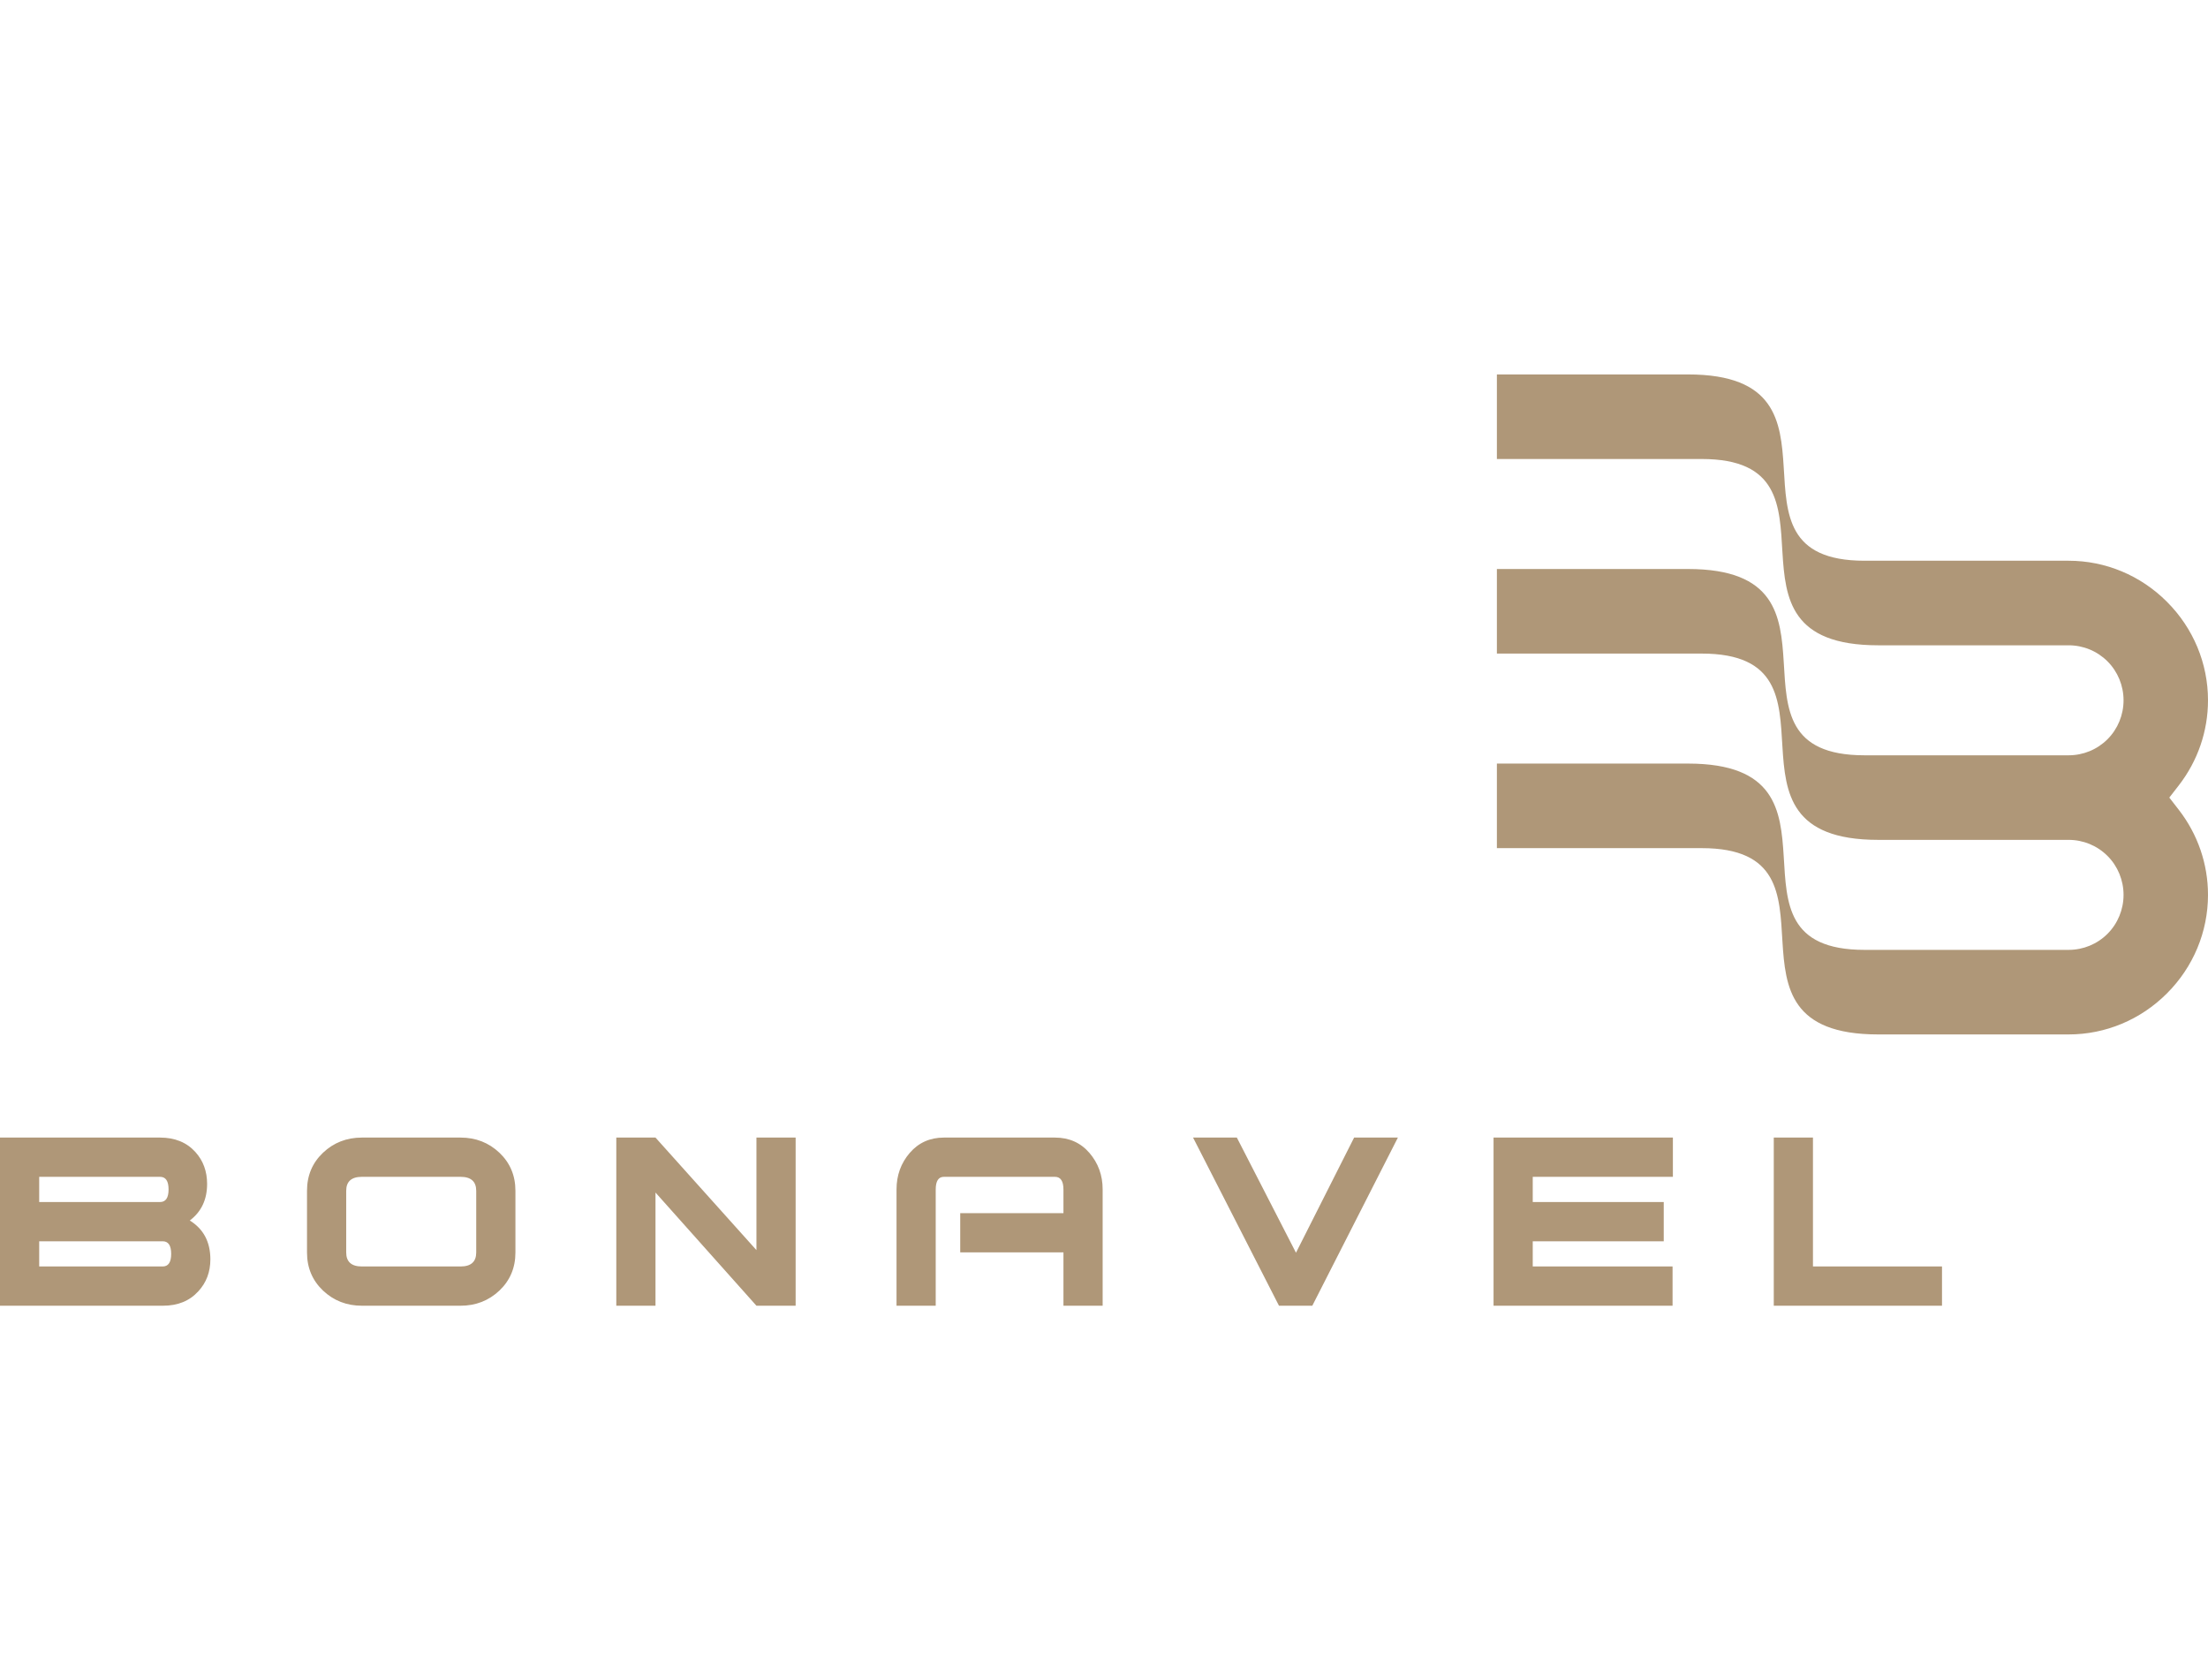
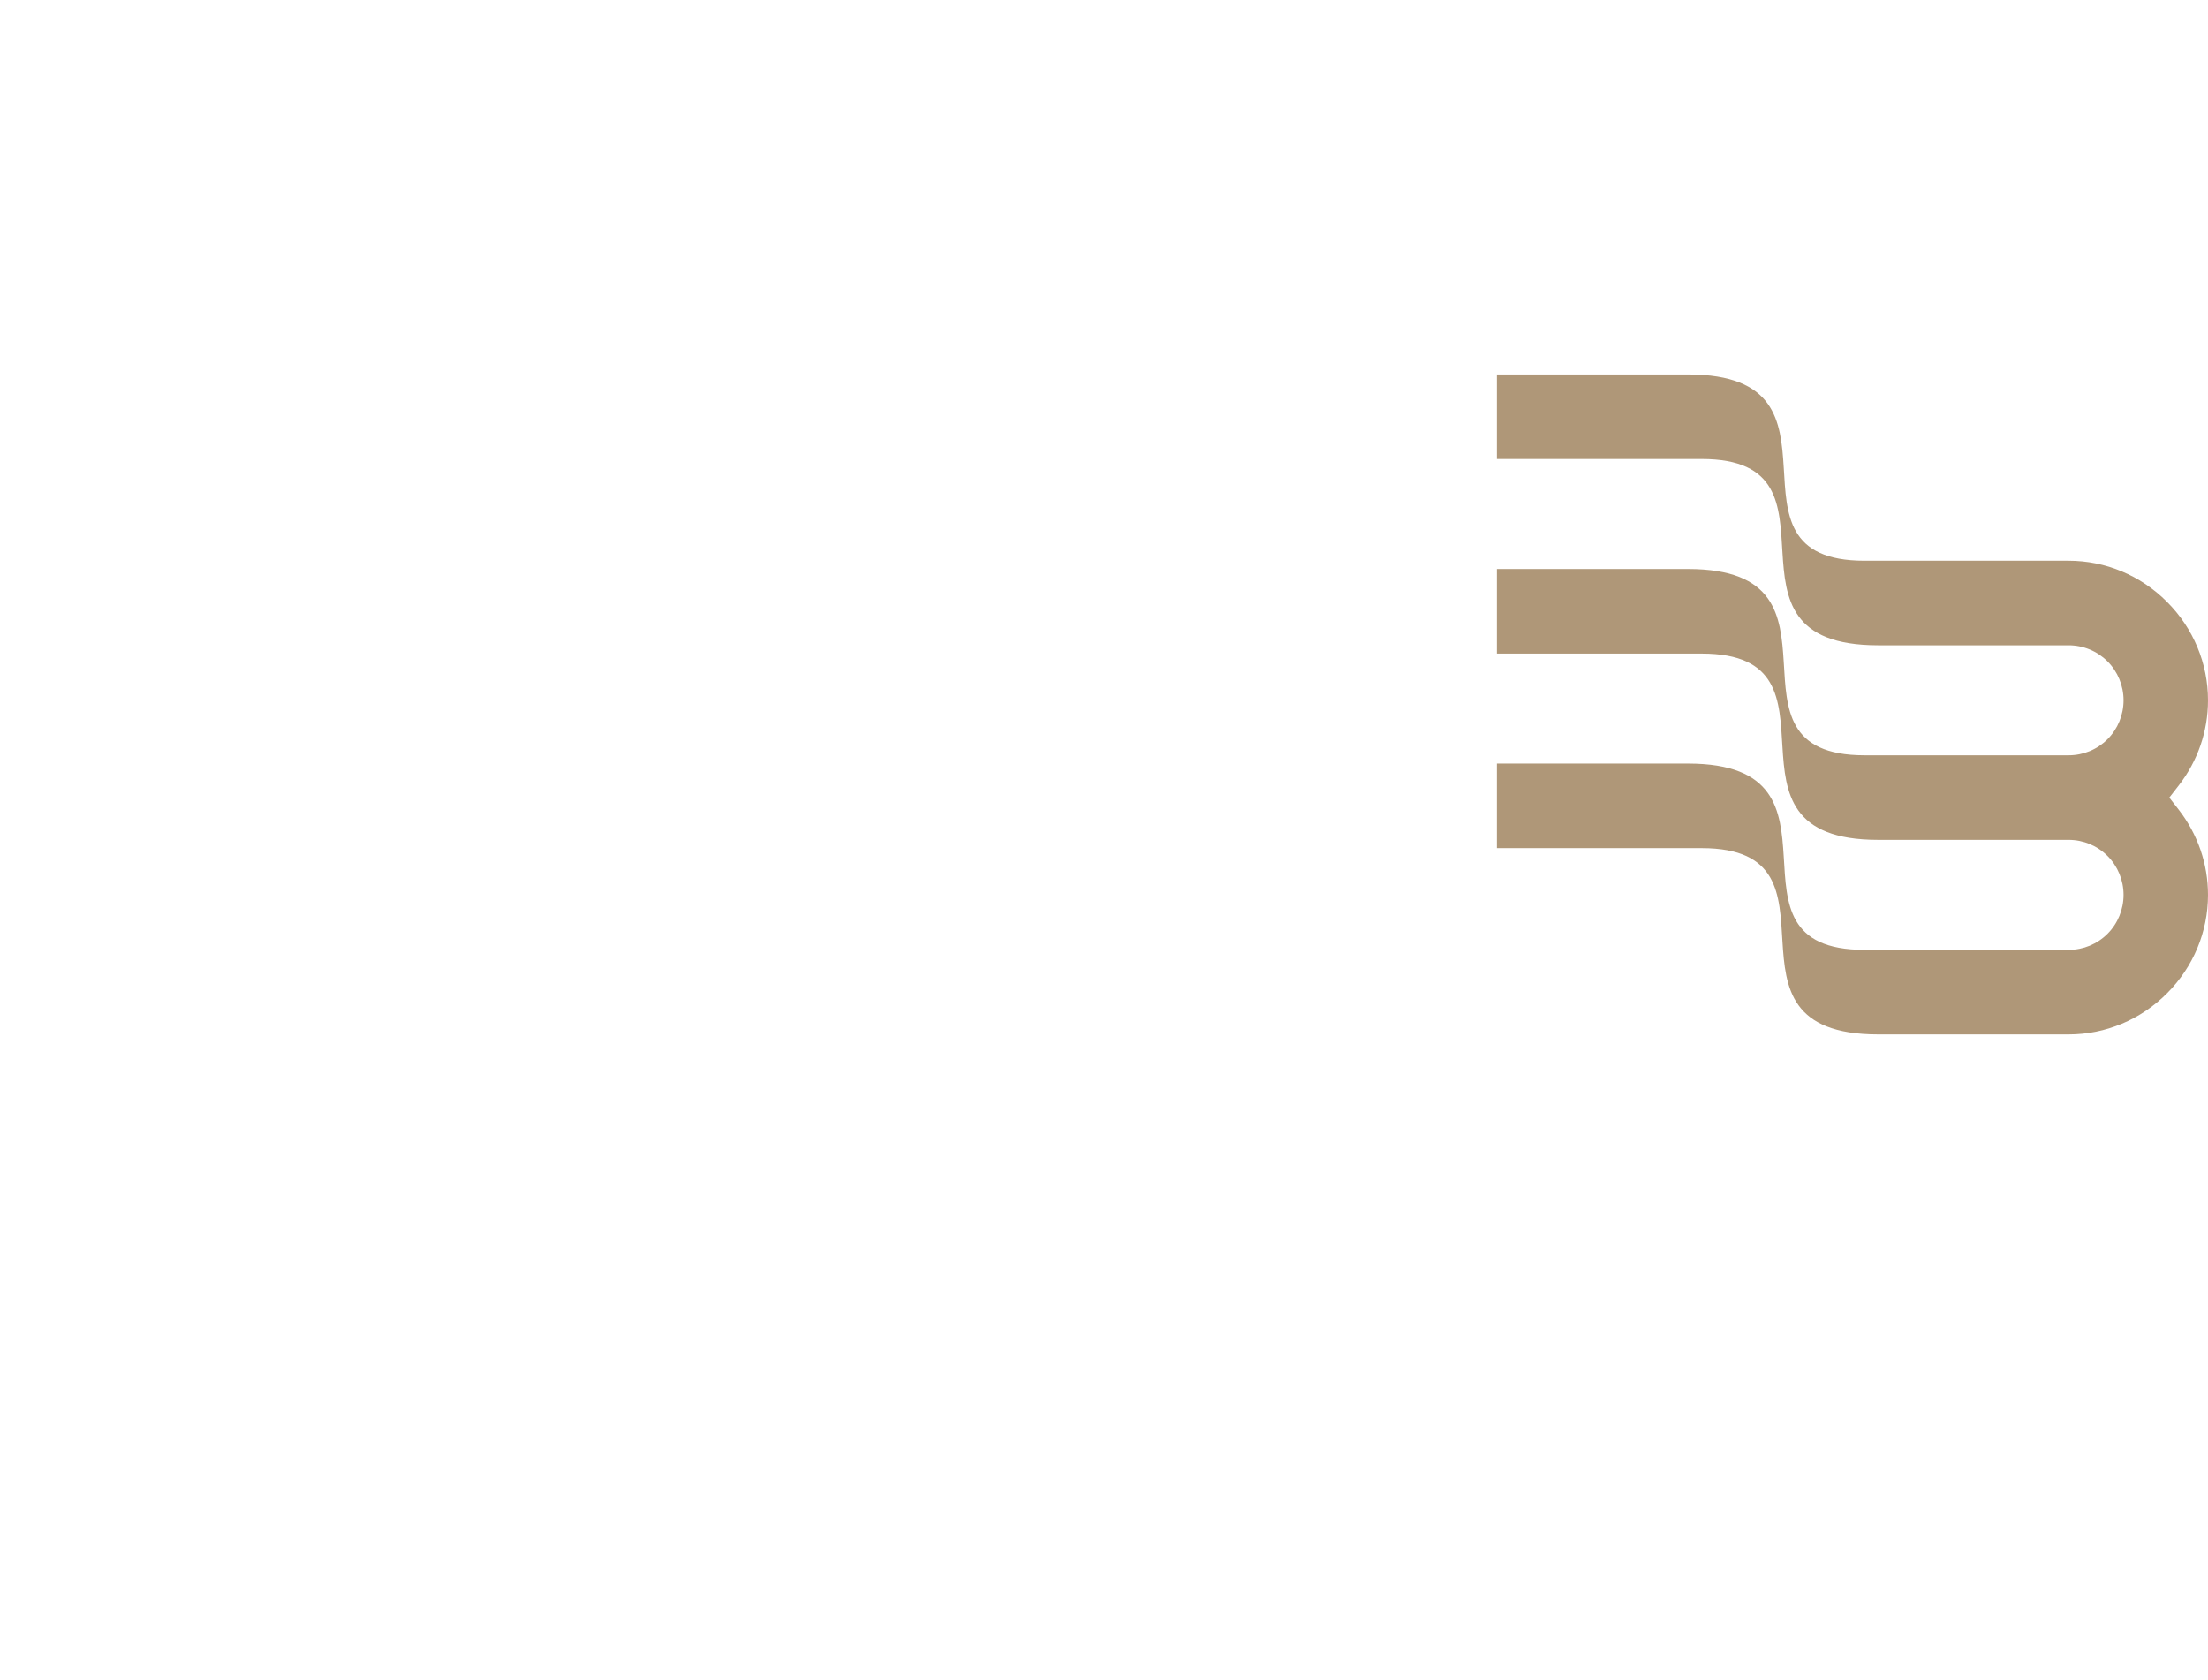
<svg xmlns="http://www.w3.org/2000/svg" width="460" height="350" viewBox="0 0 460 350" fill="none">
  <g clip-path="url(#clip0_5054_6)">
-     <path fill-rule="evenodd" clip-rule="evenodd" d="M39.54 254.248C42.399 256.02 43.828 258.712 43.828 262.347C43.828 264.971 42.988 267.196 41.31 269.003C39.496 271.002 37.045 272.001 33.96 272.001H0V236.973H33.347C36.432 236.973 38.883 237.972 40.697 239.971C42.332 241.777 43.147 244.004 43.147 246.627C43.147 249.898 41.945 252.431 39.54 254.247L39.54 254.248ZM33.348 250.398C34.527 250.398 35.118 249.524 35.118 247.774C35.118 246.025 34.527 245.15 33.348 245.15H8.166V250.398H33.348V250.398ZM33.892 263.824C35.073 263.824 35.661 262.949 35.661 261.2C35.661 259.45 35.073 258.575 33.892 258.575H8.166V263.824H33.892V263.824ZM107.38 260.916C107.38 264.084 106.268 266.731 104.045 268.845C101.821 270.945 99.122 272.001 95.946 272.001H75.393C72.217 272.001 69.517 270.945 67.293 268.845C65.07 266.731 63.96 264.084 63.96 260.916V248.059C63.96 244.89 65.07 242.243 67.293 240.13C69.517 238.029 72.217 236.973 75.393 236.973H95.946C99.122 236.973 101.821 238.029 104.045 240.13C106.268 242.243 107.38 244.889 107.38 248.059V260.916ZM99.213 260.904V248.07C99.213 246.128 98.124 245.15 95.946 245.15H75.393C73.216 245.15 72.126 246.127 72.126 248.07V260.904C72.126 262.846 73.216 263.824 75.393 263.824H95.946C98.124 263.824 99.213 262.847 99.213 260.904ZM165.758 272.001H157.591L136.562 248.422V272.001H128.397V236.973H136.562L157.591 260.416V236.973H165.758V272.001ZM229.719 272.001H221.552V260.893H200.046V252.715H221.552V247.809C221.552 246.037 220.963 245.15 219.782 245.15H196.643C195.508 245.15 194.941 246.037 194.941 247.798V272.001H186.776V247.786C186.776 244.844 187.694 242.301 189.531 240.164C191.368 238.041 193.74 236.973 196.644 236.973H219.783C222.732 236.973 225.125 238.041 226.962 240.164C228.801 242.301 229.719 244.844 229.719 247.786V272.001ZM291.228 236.973L273.397 272.001H266.455L248.556 236.973H257.676L269.996 260.961L282.109 236.973H291.229H291.228ZM348.519 245.15H319.322V250.398H346.613V258.575H319.322V263.824H348.451V272H311.156V236.973H348.519V245.149V245.15ZM404.584 272H369.535V236.973H377.7V263.823H404.583V271.999L404.584 272Z" fill="#AF9778" />
    <path fill-rule="evenodd" clip-rule="evenodd" d="M311.852 78V95.617H354.513C386.824 95.617 354.815 134.425 391.291 134.425H430.964C434.001 134.425 436.914 135.619 439.064 137.772C441.214 139.925 442.406 142.841 442.406 145.884C442.406 148.925 441.214 151.842 439.064 153.994C436.914 156.147 434.002 157.34 430.964 157.34H388.44C356.129 157.34 388.138 118.532 351.662 118.532H311.852V136.149H354.513C386.824 136.149 354.815 174.957 391.291 174.957H430.964C434.003 174.957 436.915 176.15 439.064 178.303C441.214 180.456 442.406 183.372 442.406 186.415C442.406 189.456 441.214 192.373 439.064 194.526C436.915 196.679 434.003 197.872 430.964 197.872H388.44C356.129 197.872 388.138 159.063 351.662 159.063H311.852V176.679H354.513C386.824 176.679 354.817 215.488 391.291 215.488H430.964C438.673 215.488 445.982 212.408 451.428 206.956L451.478 206.905C456.922 201.454 459.999 194.132 459.999 186.414C459.999 179.967 457.857 173.774 453.909 168.686L451.941 166.148L453.909 163.611C457.855 158.523 459.999 152.329 459.999 145.882C459.999 138.164 456.922 130.844 451.478 125.393L451.428 125.341C445.982 119.89 438.673 116.809 430.964 116.809H388.44C356.128 116.809 388.138 78 351.662 78L311.852 78Z" fill="#AF9778" />
  </g>
  <defs>
    <clipPath id="clip0_5054_6">
      <rect width="460" height="194" fill="white" transform="translate(0 78)" />
    </clipPath>
  </defs>
</svg>